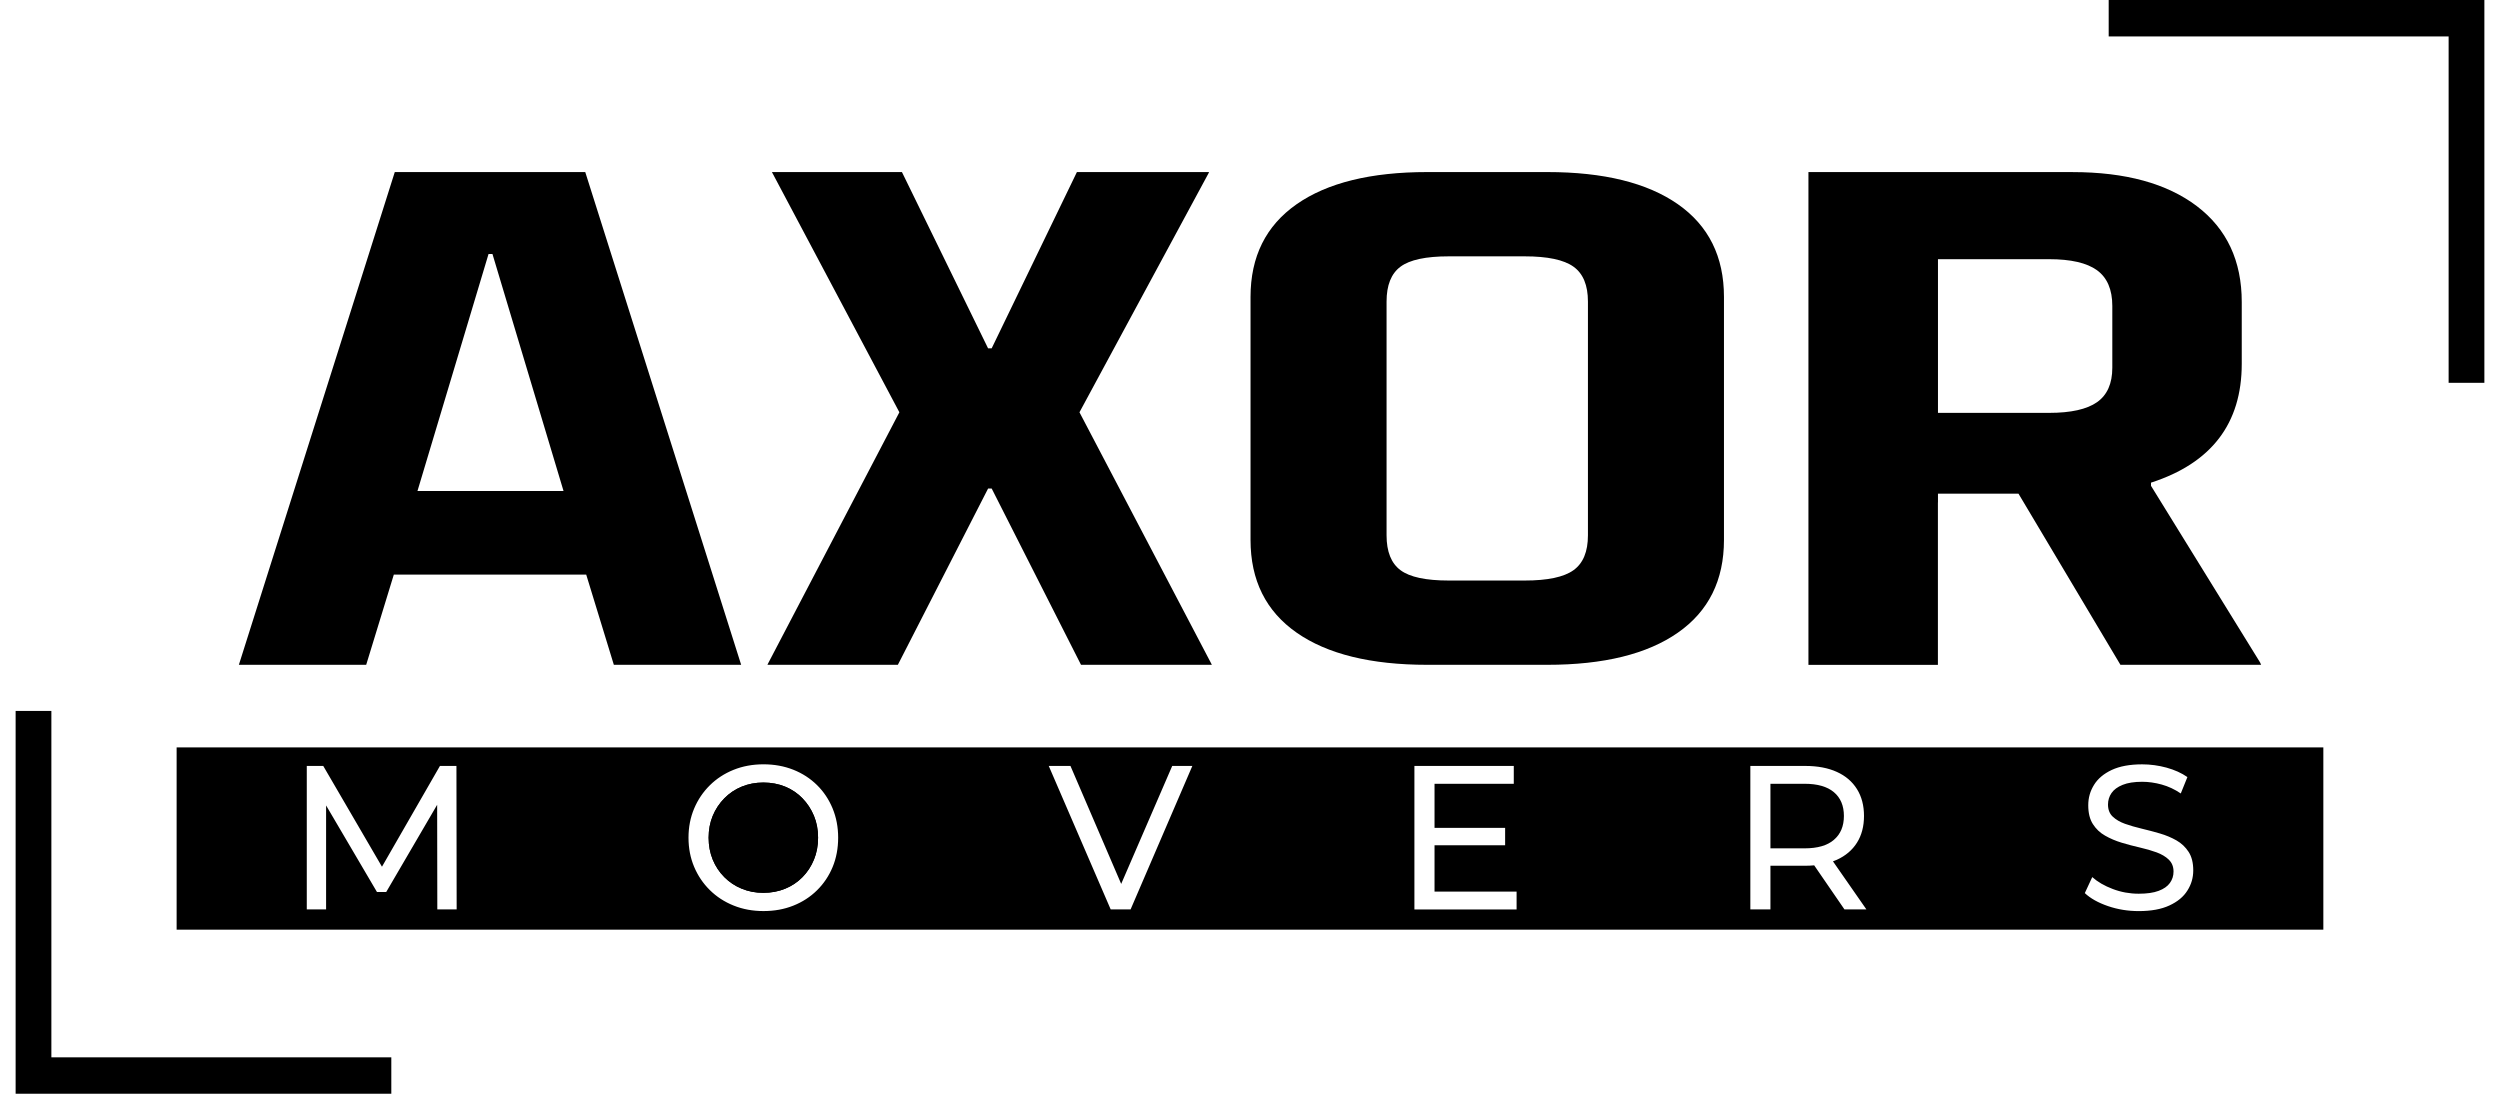
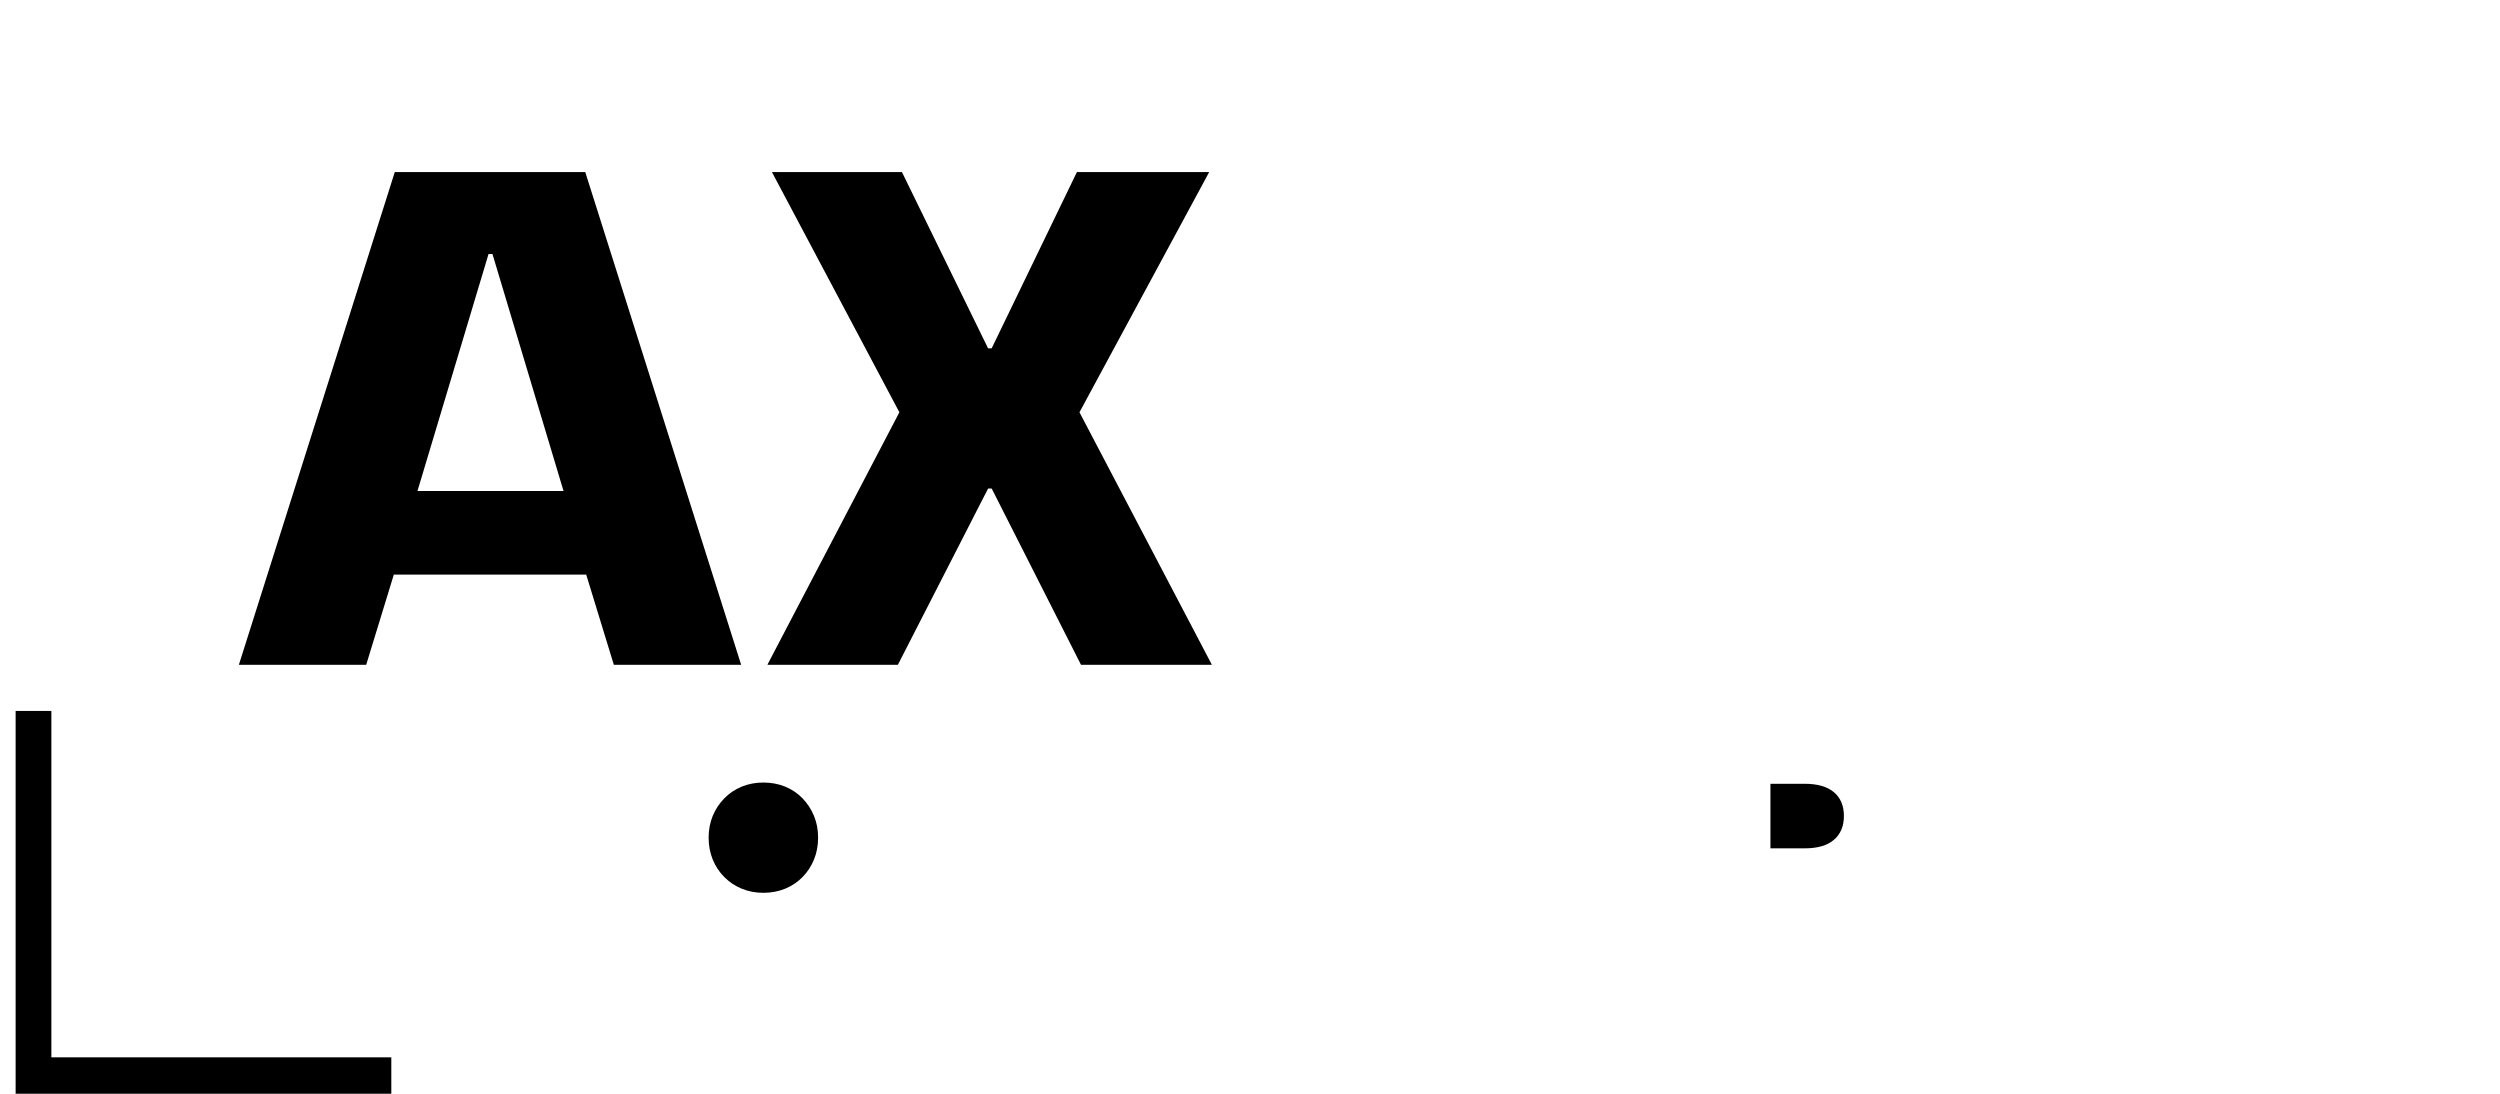
<svg xmlns="http://www.w3.org/2000/svg" width="80" height="35" viewBox="0 0 80 35" fill="none">
  <path d="M58.685 26.874C58.898 26.693 59.005 26.438 59.005 26.11C59.005 25.783 58.898 25.529 58.685 25.35C58.473 25.171 58.16 25.081 57.749 25.081H56.654V27.147H57.749C58.16 27.147 58.473 27.057 58.685 26.875V26.874Z" fill="#F8F4FC" style="fill:#F8F4FC;fill:color(display-p3 0.973 0.957 0.988);fill-opacity:1;" />
-   <path d="M5.652 29.75H74.347V23.917H5.652V29.75ZM69.401 27.508C69.3 27.411 69.17 27.334 69.009 27.275C68.847 27.216 68.671 27.165 68.478 27.121C68.285 27.077 68.091 27.026 67.895 26.967C67.7 26.908 67.522 26.832 67.362 26.74C67.2 26.649 67.071 26.525 66.972 26.37C66.873 26.215 66.824 26.015 66.824 25.77C66.824 25.526 66.885 25.317 67.008 25.117C67.13 24.918 67.319 24.759 67.574 24.639C67.83 24.519 68.154 24.459 68.549 24.459C68.811 24.459 69.071 24.494 69.328 24.564C69.585 24.635 69.808 24.735 69.997 24.866L69.785 25.391C69.591 25.259 69.388 25.164 69.173 25.105C68.959 25.046 68.751 25.017 68.549 25.017C68.296 25.017 68.088 25.049 67.925 25.115C67.762 25.181 67.643 25.268 67.568 25.378C67.493 25.487 67.456 25.61 67.456 25.745C67.456 25.907 67.506 26.037 67.607 26.132C67.709 26.228 67.839 26.304 68 26.362C68.161 26.419 68.338 26.47 68.531 26.516C68.724 26.562 68.918 26.613 69.113 26.67C69.309 26.727 69.487 26.802 69.647 26.893C69.808 26.985 69.937 27.108 70.036 27.261C70.135 27.414 70.184 27.611 70.184 27.851C70.184 28.091 70.122 28.299 69.997 28.497C69.873 28.697 69.68 28.855 69.421 28.975C69.162 29.096 68.834 29.155 68.439 29.155C68.096 29.155 67.767 29.102 67.455 28.995C67.141 28.887 66.894 28.749 66.714 28.579L66.952 28.067C67.124 28.221 67.343 28.348 67.609 28.448C67.874 28.549 68.151 28.599 68.439 28.599C68.701 28.599 68.913 28.569 69.077 28.507C69.24 28.446 69.36 28.362 69.437 28.255C69.514 28.147 69.553 28.026 69.553 27.891C69.553 27.733 69.502 27.606 69.401 27.51V27.508ZM56.011 24.51H57.768C58.163 24.51 58.5 24.574 58.779 24.701C59.058 24.827 59.273 25.011 59.423 25.251C59.573 25.491 59.648 25.778 59.648 26.11C59.648 26.442 59.573 26.728 59.423 26.966C59.273 27.204 59.058 27.386 58.779 27.513C58.739 27.532 58.698 27.547 58.655 27.563L59.724 29.1H59.022L58.054 27.691C57.962 27.699 57.867 27.704 57.768 27.704H56.654V29.101H56.011V24.51ZM45.261 24.51H48.441V25.081H45.905V26.491H48.164V27.049H45.905V28.531H48.531V29.102H45.261V24.51ZM34.255 24.51L35.878 28.285L37.511 24.51H38.155L36.179 29.101H35.542L33.56 24.51H34.255ZM22.212 25.875C22.332 25.59 22.499 25.342 22.714 25.13C22.928 24.918 23.181 24.753 23.473 24.635C23.765 24.517 24.085 24.458 24.432 24.458C24.779 24.458 25.093 24.516 25.385 24.631C25.677 24.747 25.93 24.911 26.145 25.123C26.36 25.335 26.525 25.584 26.644 25.871C26.762 26.158 26.821 26.47 26.821 26.806C26.821 27.143 26.762 27.46 26.644 27.745C26.526 28.029 26.36 28.277 26.145 28.489C25.93 28.701 25.677 28.865 25.385 28.981C25.094 29.097 24.776 29.154 24.432 29.154C24.088 29.154 23.77 29.096 23.477 28.978C23.183 28.86 22.928 28.694 22.714 28.482C22.499 28.27 22.332 28.022 22.212 27.738C22.092 27.453 22.032 27.143 22.032 26.806C22.032 26.47 22.092 26.159 22.212 25.875ZM9.816 24.51H10.344L12.223 27.735L14.078 24.51H14.606L14.613 29.101H13.994L13.989 25.753L12.359 28.544H12.063L10.435 25.774V29.101H9.817V24.51H9.816Z" fill="#F8F4FC" style="fill:#F8F4FC;fill:color(display-p3 0.973 0.957 0.988);fill-opacity:1;" />
-   <path d="M23.178 28.069C23.337 28.229 23.522 28.352 23.735 28.439C23.947 28.526 24.177 28.571 24.427 28.571C24.676 28.571 24.913 28.526 25.125 28.439C25.337 28.352 25.522 28.229 25.679 28.069C25.836 27.909 25.958 27.722 26.046 27.508C26.134 27.294 26.178 27.06 26.178 26.806C26.178 26.552 26.134 26.32 26.046 26.108C25.958 25.896 25.836 25.709 25.679 25.547C25.522 25.385 25.337 25.26 25.125 25.173C24.913 25.086 24.68 25.042 24.427 25.042C24.173 25.042 23.947 25.086 23.735 25.173C23.522 25.26 23.337 25.385 23.178 25.547C23.018 25.709 22.895 25.896 22.807 26.108C22.719 26.32 22.675 26.553 22.675 26.806C22.675 27.059 22.719 27.294 22.807 27.508C22.895 27.722 23.018 27.909 23.178 28.069Z" fill="#F8F4FC" style="fill:#F8F4FC;fill:color(display-p3 0.973 0.957 0.988);fill-opacity:1;" />
  <path d="M22.808 26.107C22.896 25.895 23.02 25.708 23.179 25.546C23.338 25.384 23.523 25.259 23.736 25.172C23.948 25.085 24.178 25.041 24.428 25.041C24.677 25.041 24.914 25.085 25.126 25.172C25.338 25.259 25.523 25.384 25.68 25.546C25.837 25.708 25.959 25.895 26.047 26.107C26.135 26.319 26.179 26.552 26.179 26.805C26.179 27.058 26.135 27.292 26.047 27.507C25.959 27.721 25.837 27.908 25.68 28.067C25.523 28.227 25.338 28.351 25.126 28.438C24.914 28.525 24.681 28.57 24.428 28.57C24.174 28.57 23.948 28.525 23.736 28.438C23.523 28.351 23.338 28.227 23.179 28.067C23.02 27.908 22.896 27.721 22.808 27.507C22.721 27.292 22.676 27.059 22.676 26.805C22.676 26.551 22.721 26.319 22.808 26.107Z" fill="#F8F4FC" style="fill:#F8F4FC;fill:color(display-p3 0.973 0.957 0.988);fill-opacity:1;" />
-   <path d="M41.491 20.244C42.473 20.931 43.868 21.274 45.673 21.274H49.512C51.317 21.274 52.712 20.931 53.694 20.244C54.676 19.558 55.167 18.568 55.167 17.277V9.503C55.167 8.212 54.676 7.223 53.694 6.536C52.711 5.849 51.317 5.506 49.512 5.506H45.673C43.868 5.506 42.473 5.849 41.491 6.536C40.508 7.223 40.017 8.212 40.017 9.503V17.277C40.017 18.569 40.509 19.558 41.491 20.244ZM44.37 9.65C44.37 9.127 44.518 8.755 44.816 8.534C45.113 8.313 45.627 8.203 46.359 8.203H48.792C49.523 8.203 50.044 8.313 50.352 8.534C50.66 8.755 50.814 9.127 50.814 9.65V17.13C50.814 17.654 50.66 18.025 50.352 18.246C50.044 18.467 49.523 18.577 48.792 18.577H46.359C45.627 18.577 45.113 18.467 44.816 18.246C44.519 18.025 44.37 17.654 44.37 17.13V9.65Z" fill="#F8F4FC" style="fill:#F8F4FC;fill:color(display-p3 0.973 0.957 0.988);fill-opacity:1;" />
  <path d="M31.618 15.633H31.734L34.592 21.273H38.779C38.772 21.256 38.763 21.238 38.753 21.221L34.543 13.193L38.666 5.558C38.676 5.541 38.684 5.523 38.691 5.506H34.461L31.734 11.146H31.618L28.862 5.506H24.701C24.706 5.515 24.709 5.523 24.715 5.532L28.78 13.193L24.57 21.247C24.566 21.256 24.562 21.264 24.559 21.273H28.732L31.619 15.633H31.618Z" fill="#F8F4FC" style="fill:#F8F4FC;fill:color(display-p3 0.973 0.957 0.988);fill-opacity:1;" />
  <path d="M12.601 18.388H18.759L19.643 21.274H23.717L18.728 5.506H12.633L7.644 21.274H11.718L12.602 18.388H12.601ZM15.633 8.129H15.759L18.033 15.712H13.359L15.633 8.129Z" fill="#F8F4FC" style="fill:#F8F4FC;fill:color(display-p3 0.973 0.957 0.988);fill-opacity:1;" />
-   <path d="M62.015 16.077V15.798H64.592L67.854 21.274H72.356C72.346 21.25 72.336 21.225 72.323 21.199L68.832 15.546V15.445C70.767 14.819 71.736 13.552 71.736 11.643V9.665C71.736 8.347 71.258 7.325 70.3 6.597C69.342 5.871 68.017 5.507 66.319 5.507H57.87V21.276H62.013V16.078L62.015 16.077ZM62.015 8.294H65.571C66.267 8.294 66.778 8.411 67.105 8.648C67.43 8.885 67.594 9.266 67.594 9.79V11.767C67.594 12.274 67.43 12.642 67.105 12.87C66.779 13.098 66.267 13.212 65.571 13.212H62.015V8.294Z" fill="#F8F4FC" style="fill:#F8F4FC;fill:color(display-p3 0.973 0.957 0.988);fill-opacity:1;" />
-   <path d="M67.478 0V1.166H78.356V12.25H79.5V0H67.478Z" fill="#F8F4FC" style="fill:#F8F4FC;fill:color(display-p3 0.973 0.957 0.988);fill-opacity:1;" />
  <path d="M1.644 22.75H0.5V35H12.522V33.834H1.644V22.75Z" fill="#F8F4FC" style="fill:#F8F4FC;fill:color(display-p3 0.973 0.957 0.988);fill-opacity:1;" />
</svg>